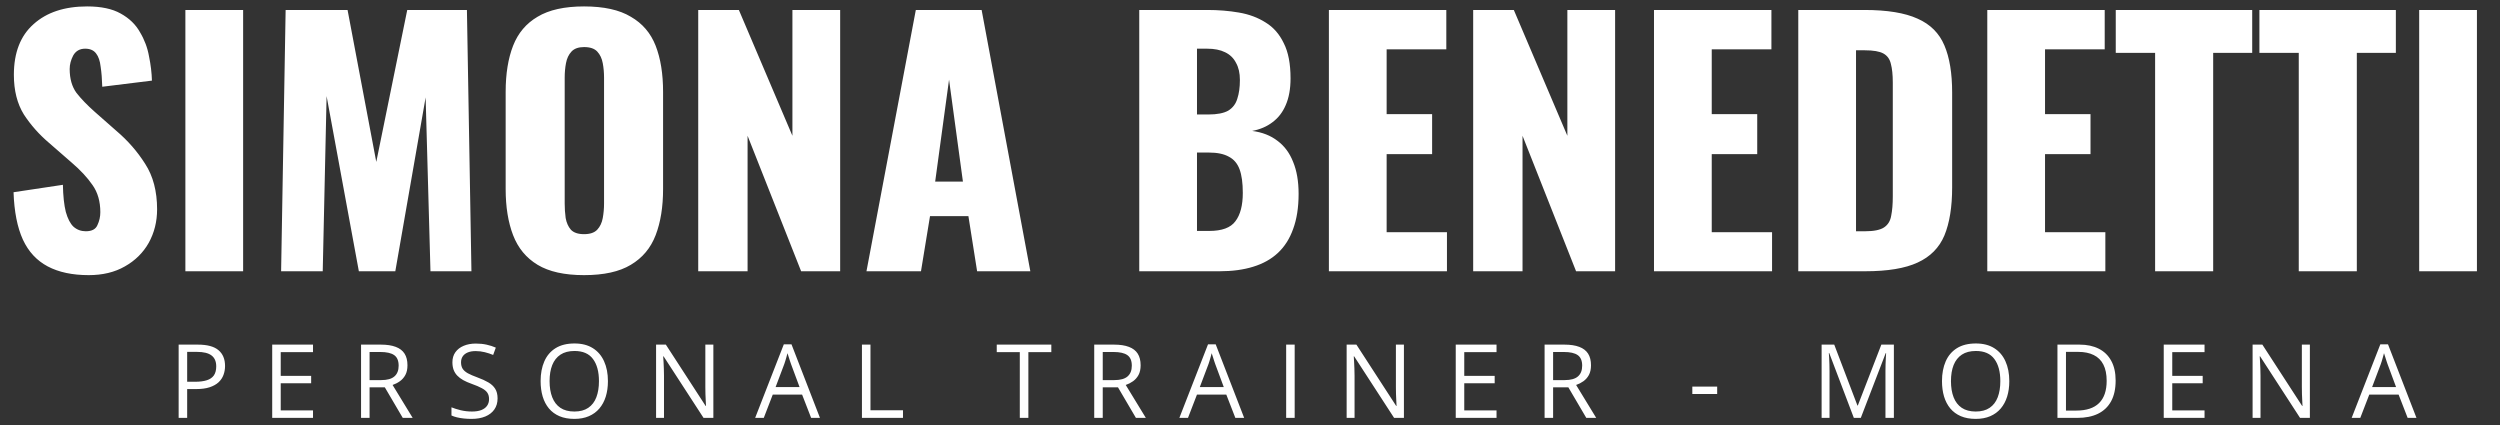
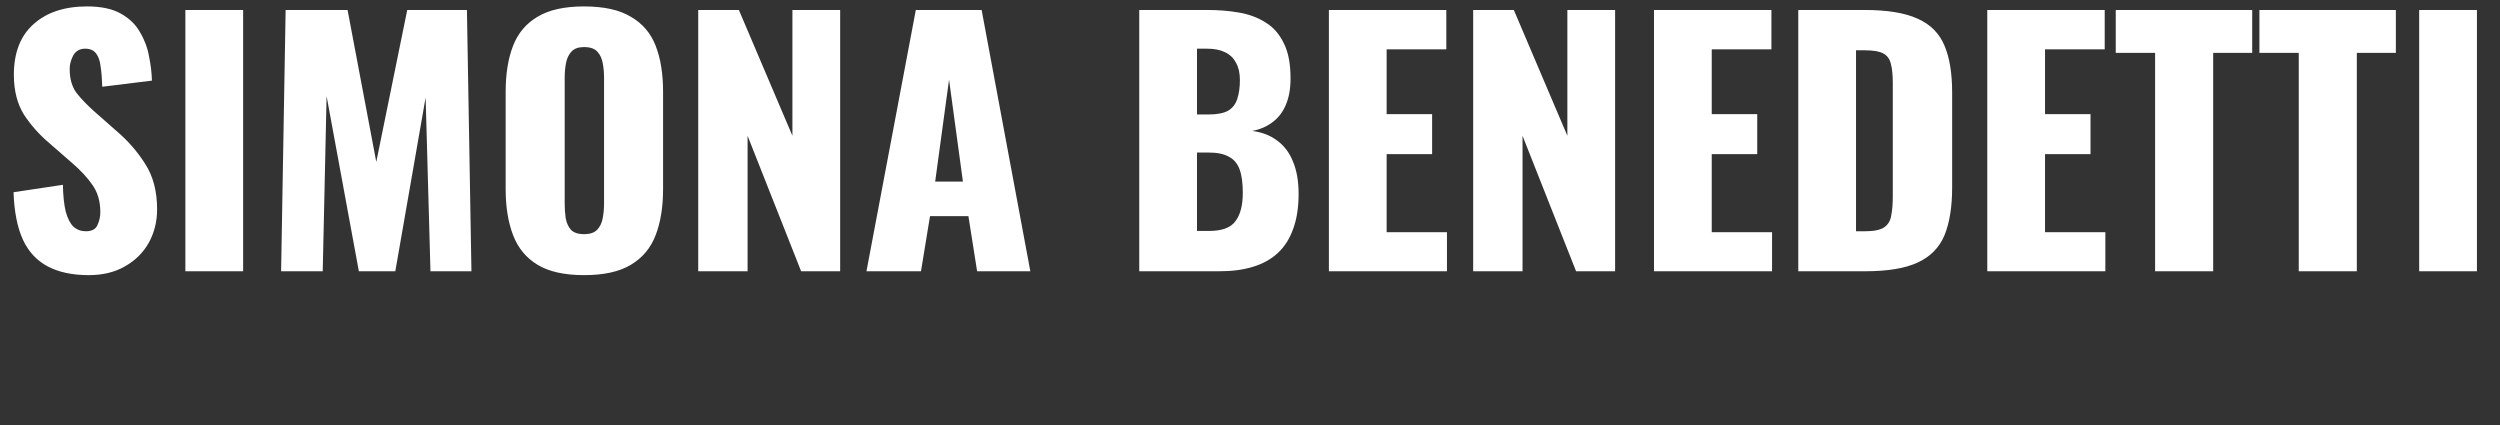
<svg xmlns="http://www.w3.org/2000/svg" width="341" height="58" viewBox="0 0 341 58" fill="none">
  <rect x="0" y="0" width="341" height="58" fill="#333333" stroke="none" />
  <path d="M12.1 37.528C9.871 37.528 8.008 37.132 6.512 36.34C5.016 35.548 3.887 34.331 3.124 32.688C2.361 31.016 1.936 28.86 1.848 26.22L8.58 25.208C8.609 26.733 8.741 27.965 8.976 28.904C9.24 29.843 9.592 30.517 10.032 30.928C10.501 31.339 11.059 31.544 11.704 31.544C12.525 31.544 13.053 31.265 13.288 30.708C13.552 30.151 13.684 29.564 13.684 28.948C13.684 27.481 13.332 26.249 12.628 25.252C11.924 24.225 10.971 23.199 9.768 22.172L6.688 19.488C5.339 18.344 4.195 17.053 3.256 15.616C2.347 14.149 1.892 12.345 1.892 10.204C1.892 7.183 2.787 4.88 4.576 3.296C6.365 1.683 8.8 0.876 11.88 0.876C13.787 0.876 15.312 1.199 16.456 1.844C17.629 2.489 18.509 3.34 19.096 4.396C19.712 5.423 20.123 6.523 20.328 7.696C20.563 8.84 20.695 9.94 20.724 10.996L13.948 11.832C13.919 10.776 13.845 9.867 13.728 9.104C13.64 8.312 13.435 7.711 13.112 7.3C12.789 6.86 12.291 6.64 11.616 6.64C10.883 6.64 10.34 6.948 9.988 7.564C9.665 8.18 9.504 8.796 9.504 9.412C9.504 10.732 9.812 11.817 10.428 12.668C11.073 13.489 11.909 14.355 12.936 15.264L15.884 17.86C17.439 19.18 18.744 20.676 19.8 22.348C20.885 24.02 21.428 26.088 21.428 28.552C21.428 30.224 21.047 31.749 20.284 33.128C19.521 34.477 18.436 35.548 17.028 36.34C15.649 37.132 14.007 37.528 12.1 37.528ZM25.286 37V1.36H33.162V37H25.286ZM38.344 37L38.96 1.36H47.408L51.324 22.084L55.548 1.36H63.688L64.304 37H58.716L58.056 13.284L53.92 37H48.948L44.548 13.108L44.02 37H38.344ZM79.664 37.528C76.995 37.528 74.883 37.059 73.328 36.12C71.774 35.181 70.659 33.832 69.984 32.072C69.31 30.312 68.972 28.215 68.972 25.78V12.536C68.972 10.072 69.31 7.975 69.984 6.244C70.659 4.513 71.774 3.193 73.328 2.284C74.883 1.345 76.995 0.876 79.664 0.876C82.363 0.876 84.49 1.345 86.044 2.284C87.628 3.193 88.758 4.513 89.432 6.244C90.107 7.975 90.444 10.072 90.444 12.536V25.78C90.444 28.215 90.107 30.312 89.432 32.072C88.758 33.832 87.628 35.181 86.044 36.12C84.49 37.059 82.363 37.528 79.664 37.528ZM79.664 31.94C80.486 31.94 81.087 31.735 81.468 31.324C81.85 30.913 82.099 30.385 82.216 29.74C82.334 29.095 82.392 28.435 82.392 27.76V10.6C82.392 9.896 82.334 9.236 82.216 8.62C82.099 7.975 81.85 7.447 81.468 7.036C81.087 6.625 80.486 6.42 79.664 6.42C78.902 6.42 78.33 6.625 77.948 7.036C77.567 7.447 77.318 7.975 77.2 8.62C77.083 9.236 77.024 9.896 77.024 10.6V27.76C77.024 28.435 77.068 29.095 77.156 29.74C77.274 30.385 77.508 30.913 77.86 31.324C78.242 31.735 78.843 31.94 79.664 31.94ZM95.238 37V1.36H100.782L108.086 18.52V1.36H114.598V37H109.274L101.97 18.52V37H95.238ZM118.186 37L124.918 1.36H133.894L140.538 37H133.278L132.09 29.476H126.854L125.622 37H118.186ZM127.558 24.768H131.342L129.45 10.864L127.558 24.768ZM155.394 37V1.36H164.678C166.203 1.36 167.641 1.477 168.99 1.712C170.369 1.947 171.586 2.401 172.642 3.076C173.698 3.721 174.519 4.66 175.106 5.892C175.722 7.095 176.03 8.693 176.03 10.688C176.03 12.125 175.81 13.343 175.37 14.34C174.959 15.308 174.358 16.085 173.566 16.672C172.803 17.259 171.879 17.655 170.794 17.86C172.173 18.036 173.331 18.491 174.27 19.224C175.209 19.928 175.913 20.881 176.382 22.084C176.881 23.287 177.13 24.739 177.13 26.44C177.13 28.288 176.881 29.887 176.382 31.236C175.913 32.556 175.223 33.641 174.314 34.492C173.405 35.343 172.275 35.973 170.926 36.384C169.606 36.795 168.081 37 166.35 37H155.394ZM163.27 31.5H164.942C166.673 31.5 167.861 31.06 168.506 30.18C169.181 29.3 169.518 28.009 169.518 26.308C169.518 24.959 169.371 23.888 169.078 23.096C168.785 22.304 168.301 21.732 167.626 21.38C166.951 20.999 166.042 20.808 164.898 20.808H163.27V31.5ZM163.27 15.616H164.81C166.013 15.616 166.922 15.44 167.538 15.088C168.154 14.707 168.565 14.164 168.77 13.46C169.005 12.756 169.122 11.905 169.122 10.908C169.122 9.969 168.946 9.192 168.594 8.576C168.271 7.931 167.773 7.447 167.098 7.124C166.453 6.801 165.631 6.64 164.634 6.64H163.27V15.616ZM181.261 37V1.36H197.277V6.728H189.137V15.572H195.341V21.028H189.137V31.676H197.365V37H181.261ZM200.941 37V1.36H206.485L213.789 18.52V1.36H220.301V37H214.977L207.673 18.52V37H200.941ZM225.605 37V1.36H241.621V6.728H233.481V15.572H239.685V21.028H233.481V31.676H241.709V37H225.605ZM245.285 37V1.36H254.305C257.414 1.36 259.834 1.756 261.565 2.548C263.295 3.311 264.513 4.528 265.217 6.2C265.921 7.843 266.273 9.984 266.273 12.624V25.56C266.273 28.229 265.921 30.415 265.217 32.116C264.513 33.788 263.295 35.02 261.565 35.812C259.863 36.604 257.473 37 254.393 37H245.285ZM253.161 31.544H254.393C255.595 31.544 256.461 31.368 256.989 31.016C257.517 30.664 257.839 30.136 257.957 29.432C258.103 28.728 258.177 27.848 258.177 26.792V11.26C258.177 10.204 258.089 9.353 257.913 8.708C257.766 8.063 257.429 7.593 256.901 7.3C256.373 7.007 255.522 6.86 254.349 6.86H253.161V31.544ZM271.066 37V1.36H287.082V6.728H278.942V15.572H285.146V21.028H278.942V31.676H287.17V37H271.066ZM293.957 37V7.212H288.589V1.36H307.201V7.212H301.877V37H293.957ZM313.551 37V7.212H308.183V1.36H326.795V7.212H321.471V37H313.551ZM329.977 37V1.36H337.853V37H329.977Z" fill="white" />
-   <path d="M26.979 47.006C28.268 47.006 29.209 47.259 29.802 47.765C30.399 48.266 30.697 48.986 30.697 49.925C30.697 50.349 30.627 50.752 30.485 51.135C30.349 51.513 30.125 51.848 29.815 52.14C29.506 52.427 29.098 52.655 28.592 52.823C28.09 52.987 27.475 53.069 26.746 53.069H25.529V57H24.367V47.006H26.979ZM26.869 47.997H25.529V52.071H26.616C27.254 52.071 27.785 52.003 28.209 51.866C28.637 51.73 28.959 51.508 29.173 51.203C29.387 50.893 29.494 50.483 29.494 49.973C29.494 49.307 29.282 48.813 28.858 48.489C28.435 48.161 27.771 47.997 26.869 47.997ZM42.694 57H37.129V47.006H42.694V48.031H38.291V51.265H42.441V52.276H38.291V55.975H42.694V57ZM51.949 47.006C52.769 47.006 53.446 47.108 53.979 47.313C54.517 47.514 54.918 47.822 55.182 48.236C55.446 48.651 55.578 49.18 55.578 49.822C55.578 50.351 55.483 50.793 55.291 51.148C55.1 51.499 54.849 51.784 54.539 52.003C54.23 52.222 53.899 52.39 53.548 52.509L56.289 57H54.936L52.489 52.83H50.41V57H49.248V47.006H51.949ZM51.88 48.011H50.41V51.846H51.996C52.812 51.846 53.411 51.679 53.794 51.347C54.182 51.014 54.375 50.524 54.375 49.877C54.375 49.198 54.17 48.717 53.76 48.435C53.355 48.152 52.728 48.011 51.88 48.011ZM67.869 54.341C67.869 54.933 67.721 55.439 67.424 55.858C67.133 56.273 66.722 56.59 66.194 56.809C65.665 57.027 65.043 57.137 64.328 57.137C63.949 57.137 63.592 57.118 63.254 57.082C62.917 57.046 62.607 56.993 62.325 56.925C62.042 56.856 61.794 56.772 61.58 56.672V55.558C61.921 55.699 62.338 55.831 62.831 55.954C63.323 56.073 63.838 56.132 64.376 56.132C64.877 56.132 65.301 56.066 65.647 55.934C65.993 55.797 66.255 55.603 66.433 55.352C66.615 55.097 66.707 54.792 66.707 54.437C66.707 54.095 66.631 53.81 66.481 53.582C66.331 53.35 66.08 53.14 65.729 52.953C65.383 52.762 64.909 52.559 64.307 52.345C63.883 52.194 63.51 52.03 63.186 51.852C62.862 51.67 62.591 51.465 62.373 51.237C62.154 51.009 61.987 50.745 61.873 50.444C61.764 50.144 61.709 49.8 61.709 49.412C61.709 48.879 61.844 48.423 62.113 48.045C62.386 47.662 62.762 47.37 63.241 47.17C63.724 46.965 64.278 46.862 64.902 46.862C65.435 46.862 65.927 46.912 66.378 47.013C66.834 47.113 67.251 47.247 67.629 47.416L67.267 48.414C66.907 48.264 66.524 48.138 66.119 48.038C65.718 47.938 65.303 47.888 64.874 47.888C64.446 47.888 64.084 47.952 63.788 48.079C63.496 48.202 63.273 48.378 63.118 48.605C62.963 48.833 62.885 49.105 62.885 49.419C62.885 49.77 62.958 50.062 63.104 50.294C63.254 50.526 63.491 50.734 63.815 50.916C64.143 51.094 64.576 51.281 65.114 51.477C65.702 51.691 66.201 51.919 66.611 52.16C67.021 52.397 67.333 52.689 67.547 53.035C67.761 53.377 67.869 53.812 67.869 54.341ZM82.921 51.989C82.921 52.759 82.823 53.461 82.627 54.095C82.431 54.724 82.139 55.266 81.752 55.722C81.369 56.173 80.893 56.522 80.323 56.768C79.753 57.014 79.092 57.137 78.341 57.137C77.566 57.137 76.889 57.014 76.31 56.768C75.736 56.522 75.257 56.171 74.875 55.715C74.496 55.259 74.212 54.715 74.02 54.081C73.833 53.448 73.74 52.746 73.74 51.976C73.74 50.955 73.909 50.059 74.246 49.289C74.583 48.519 75.093 47.92 75.777 47.491C76.465 47.063 77.326 46.849 78.361 46.849C79.35 46.849 80.182 47.06 80.856 47.484C81.535 47.908 82.048 48.505 82.394 49.275C82.745 50.041 82.921 50.946 82.921 51.989ZM74.963 51.989C74.963 52.837 75.084 53.571 75.326 54.19C75.567 54.81 75.936 55.289 76.433 55.626C76.934 55.963 77.57 56.132 78.341 56.132C79.115 56.132 79.749 55.963 80.241 55.626C80.738 55.289 81.105 54.81 81.341 54.19C81.578 53.571 81.697 52.837 81.697 51.989C81.697 50.7 81.426 49.692 80.883 48.968C80.346 48.239 79.505 47.874 78.361 47.874C77.586 47.874 76.948 48.04 76.447 48.373C75.946 48.706 75.572 49.18 75.326 49.795C75.084 50.406 74.963 51.137 74.963 51.989ZM97.302 57H95.963L90.514 48.605H90.46C90.473 48.829 90.489 49.084 90.508 49.371C90.526 49.654 90.54 49.957 90.549 50.28C90.562 50.599 90.569 50.925 90.569 51.258V57H89.489V47.006H90.822L96.25 55.373H96.298C96.288 55.214 96.277 54.988 96.263 54.696C96.25 54.4 96.236 54.083 96.222 53.746C96.213 53.404 96.209 53.088 96.209 52.796V47.006H97.302V57ZM110.639 57L109.408 53.828H105.402L104.179 57H103.003L106.913 46.965H107.959L111.842 57H110.639ZM109.06 52.796L107.891 49.645C107.863 49.562 107.818 49.428 107.754 49.241C107.695 49.054 107.633 48.861 107.569 48.66C107.505 48.46 107.453 48.298 107.412 48.175C107.366 48.362 107.316 48.548 107.262 48.735C107.212 48.918 107.161 49.089 107.111 49.248C107.061 49.403 107.018 49.535 106.981 49.645L105.792 52.796H109.06ZM117.569 57V47.006H118.732V55.961H123.168V57H117.569ZM140.27 57H139.101V48.031H135.956V47.006H143.401V48.031H140.27V57ZM151.952 47.006C152.772 47.006 153.449 47.108 153.982 47.313C154.52 47.514 154.921 47.822 155.185 48.236C155.449 48.651 155.582 49.18 155.582 49.822C155.582 50.351 155.486 50.793 155.295 51.148C155.103 51.499 154.852 51.784 154.543 52.003C154.233 52.222 153.902 52.39 153.551 52.509L156.293 57H154.939L152.492 52.83H150.414V57H149.252V47.006H151.952ZM151.883 48.011H150.414V51.846H152C152.815 51.846 153.415 51.679 153.797 51.347C154.185 51.014 154.379 50.524 154.379 49.877C154.379 49.198 154.173 48.717 153.763 48.435C153.358 48.152 152.731 48.011 151.883 48.011ZM168.501 57L167.27 53.828H163.264L162.041 57H160.865L164.775 46.965H165.821L169.704 57H168.501ZM166.922 52.796L165.753 49.645C165.725 49.562 165.68 49.428 165.616 49.241C165.557 49.054 165.495 48.861 165.431 48.66C165.368 48.46 165.315 48.298 165.274 48.175C165.229 48.362 165.178 48.548 165.124 48.735C165.074 48.918 165.024 49.089 164.973 49.248C164.923 49.403 164.88 49.535 164.844 49.645L163.654 52.796H166.922ZM175.432 57V47.006H176.594V57H175.432ZM191.495 57H190.155L184.707 48.605H184.652C184.666 48.829 184.682 49.084 184.7 49.371C184.719 49.654 184.732 49.957 184.741 50.28C184.755 50.599 184.762 50.925 184.762 51.258V57H183.682V47.006H185.015L190.442 55.373H190.49C190.481 55.214 190.47 54.988 190.456 54.696C190.442 54.4 190.429 54.083 190.415 53.746C190.406 53.404 190.401 53.088 190.401 52.796V47.006H191.495V57ZM204.127 57H198.563V47.006H204.127V48.031H199.725V51.265H203.874V52.276H199.725V55.975H204.127V57ZM213.382 47.006C214.203 47.006 214.879 47.108 215.413 47.313C215.95 47.514 216.351 47.822 216.616 48.236C216.88 48.651 217.012 49.18 217.012 49.822C217.012 50.351 216.916 50.793 216.725 51.148C216.534 51.499 216.283 51.784 215.973 52.003C215.663 52.222 215.333 52.39 214.982 52.509L217.723 57H216.37L213.922 52.83H211.844V57H210.682V47.006H213.382ZM213.314 48.011H211.844V51.846H213.43C214.246 51.846 214.845 51.679 215.228 51.347C215.615 51.014 215.809 50.524 215.809 49.877C215.809 49.198 215.604 48.717 215.194 48.435C214.788 48.152 214.162 48.011 213.314 48.011ZM230.833 53.746V52.734H234.223V53.746H230.833ZM252.863 57L249.507 48.154H249.452C249.47 48.341 249.486 48.569 249.5 48.838C249.514 49.107 249.525 49.401 249.534 49.72C249.543 50.034 249.548 50.355 249.548 50.684V57H248.468V47.006H250.19L253.356 55.318H253.403L256.616 47.006H258.325V57H257.177V50.602C257.177 50.305 257.181 50.009 257.19 49.713C257.2 49.412 257.211 49.13 257.225 48.865C257.238 48.596 257.252 48.364 257.266 48.168H257.211L253.814 57H252.863ZM274.068 51.989C274.068 52.759 273.97 53.461 273.774 54.095C273.578 54.724 273.286 55.266 272.899 55.722C272.516 56.173 272.04 56.522 271.47 56.768C270.9 57.014 270.239 57.137 269.488 57.137C268.713 57.137 268.036 57.014 267.457 56.768C266.883 56.522 266.404 56.171 266.022 55.715C265.643 55.259 265.359 54.715 265.167 54.081C264.98 53.448 264.887 52.746 264.887 51.976C264.887 50.955 265.056 50.059 265.393 49.289C265.73 48.519 266.24 47.92 266.924 47.491C267.612 47.063 268.474 46.849 269.508 46.849C270.497 46.849 271.329 47.06 272.003 47.484C272.682 47.908 273.195 48.505 273.541 49.275C273.892 50.041 274.068 50.946 274.068 51.989ZM266.111 51.989C266.111 52.837 266.231 53.571 266.473 54.19C266.714 54.81 267.084 55.289 267.58 55.626C268.082 55.963 268.717 56.132 269.488 56.132C270.262 56.132 270.896 55.963 271.388 55.626C271.885 55.289 272.252 54.81 272.488 54.19C272.725 53.571 272.844 52.837 272.844 51.989C272.844 50.7 272.573 49.692 272.03 48.968C271.493 48.239 270.652 47.874 269.508 47.874C268.733 47.874 268.095 48.04 267.594 48.373C267.093 48.706 266.719 49.18 266.473 49.795C266.231 50.406 266.111 51.137 266.111 51.989ZM288.573 51.907C288.573 53.033 288.368 53.974 287.957 54.73C287.547 55.482 286.953 56.05 286.173 56.433C285.398 56.811 284.457 57 283.35 57H280.636V47.006H283.651C284.667 47.006 285.542 47.193 286.276 47.566C287.009 47.935 287.575 48.485 287.971 49.214C288.372 49.938 288.573 50.836 288.573 51.907ZM287.349 51.948C287.349 51.05 287.199 50.31 286.898 49.727C286.602 49.143 286.164 48.71 285.585 48.428C285.011 48.141 284.307 47.997 283.473 47.997H281.798V56.002H283.213C284.59 56.002 285.622 55.662 286.31 54.983C287.003 54.304 287.349 53.293 287.349 51.948ZM300.699 57H295.134V47.006H300.699V48.031H296.296V51.265H300.446V52.276H296.296V55.975H300.699V57ZM315.067 57H313.727L308.279 48.605H308.224C308.238 48.829 308.254 49.084 308.272 49.371C308.29 49.654 308.304 49.957 308.313 50.28C308.327 50.599 308.334 50.925 308.334 51.258V57H307.254V47.006H308.587L314.014 55.373H314.062C314.053 55.214 314.042 54.988 314.028 54.696C314.014 54.4 314.001 54.083 313.987 53.746C313.978 53.404 313.973 53.088 313.973 52.796V47.006H315.067V57ZM328.403 57L327.173 53.828H323.167L321.943 57H320.767L324.678 46.965H325.723L329.606 57H328.403ZM326.824 52.796L325.655 49.645C325.628 49.562 325.582 49.428 325.518 49.241C325.459 49.054 325.398 48.861 325.334 48.66C325.27 48.46 325.218 48.298 325.177 48.175C325.131 48.362 325.081 48.548 325.026 48.735C324.976 48.918 324.926 49.089 324.876 49.248C324.826 49.403 324.782 49.535 324.746 49.645L323.556 52.796H326.824Z" fill="white" />
</svg>